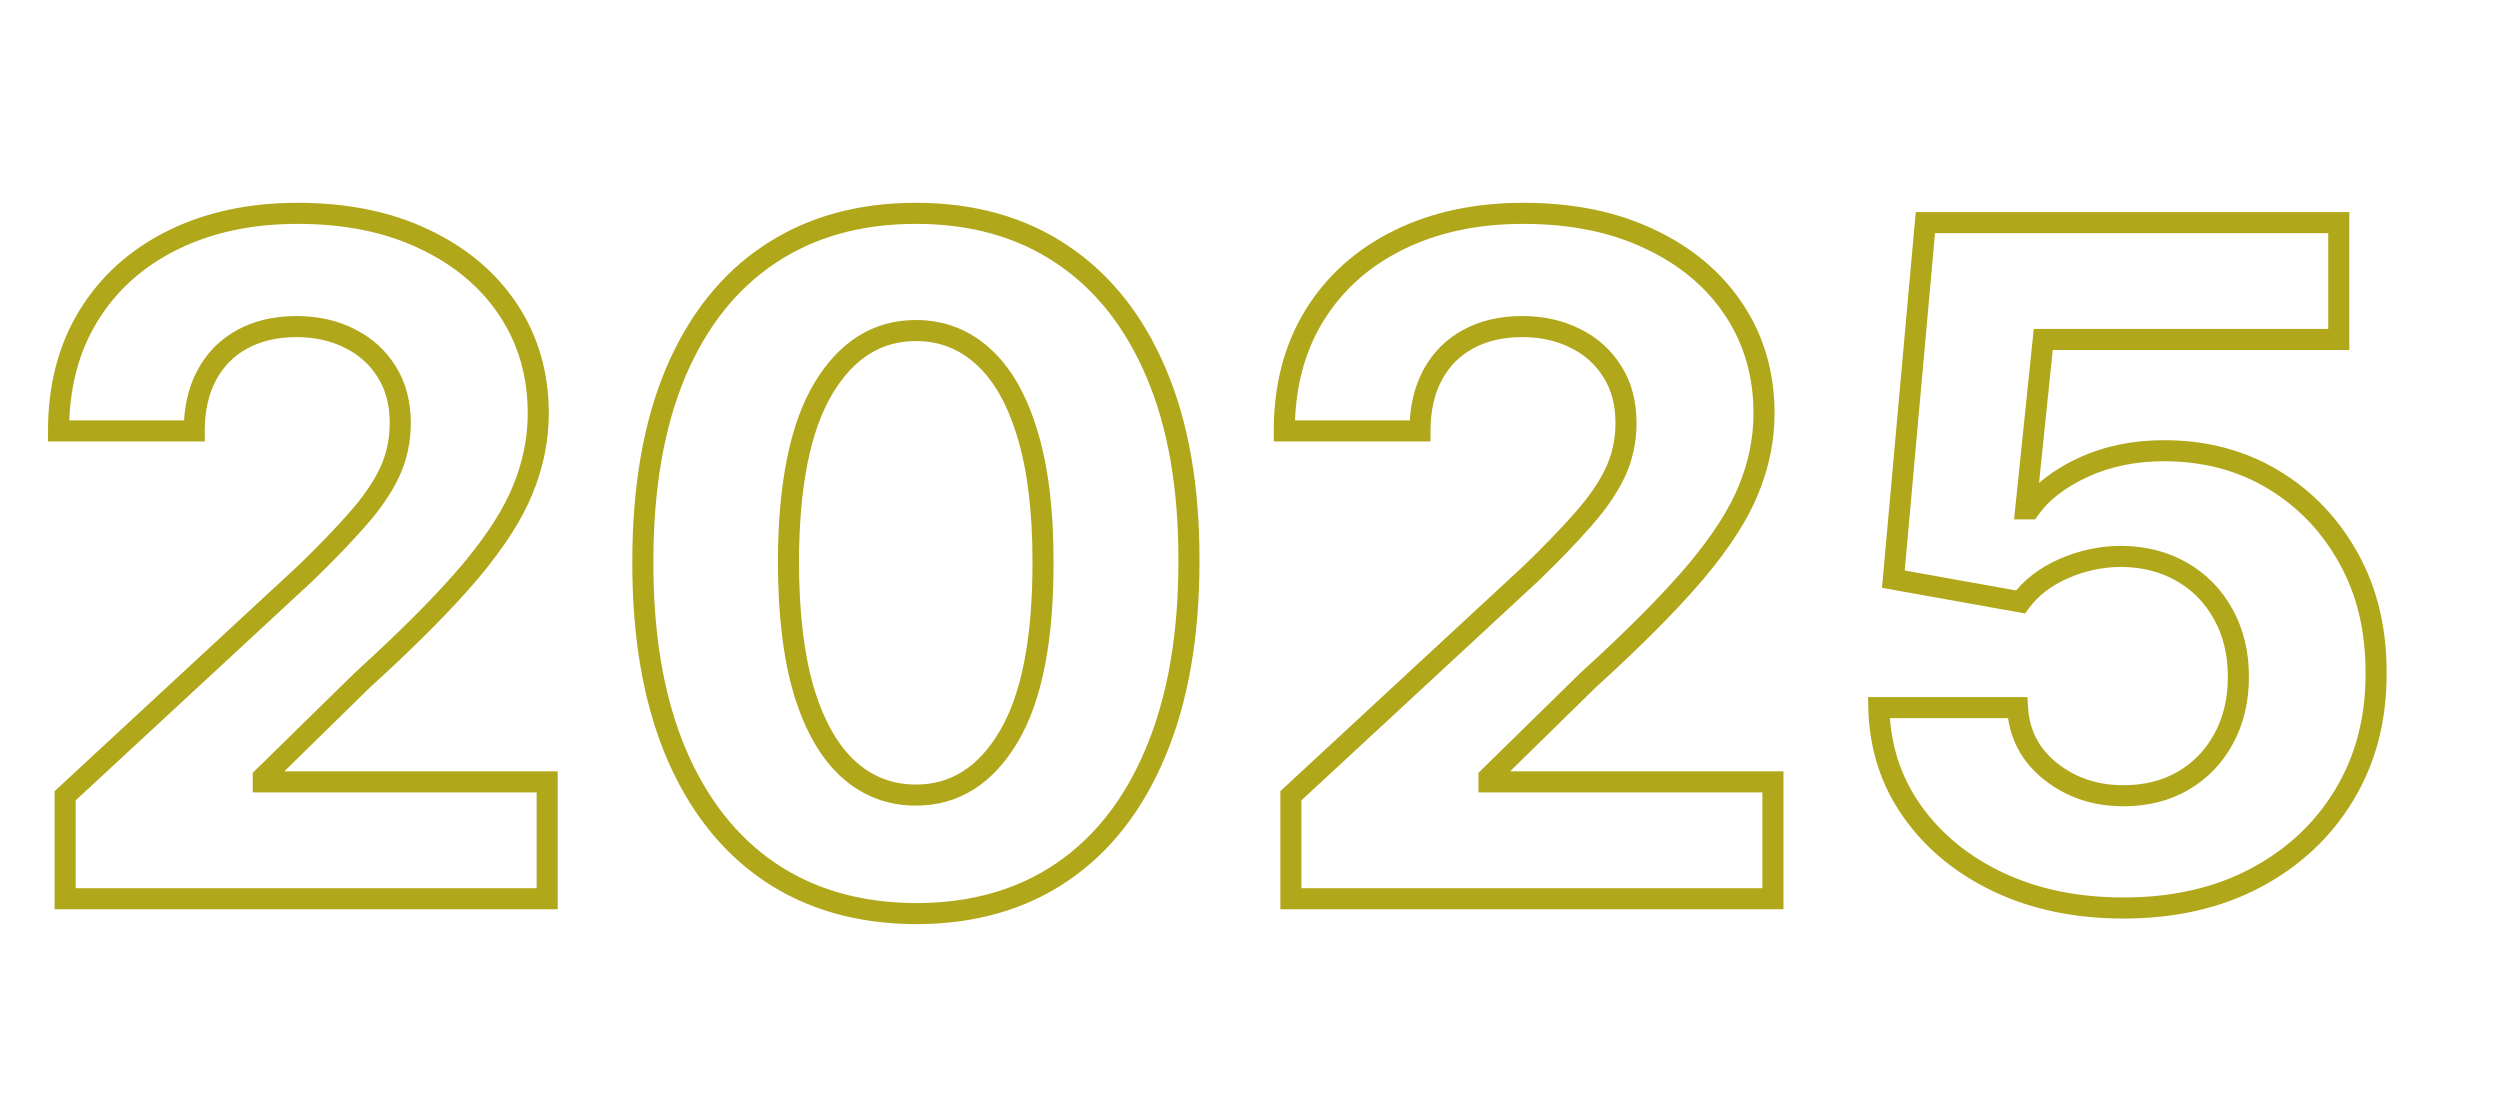
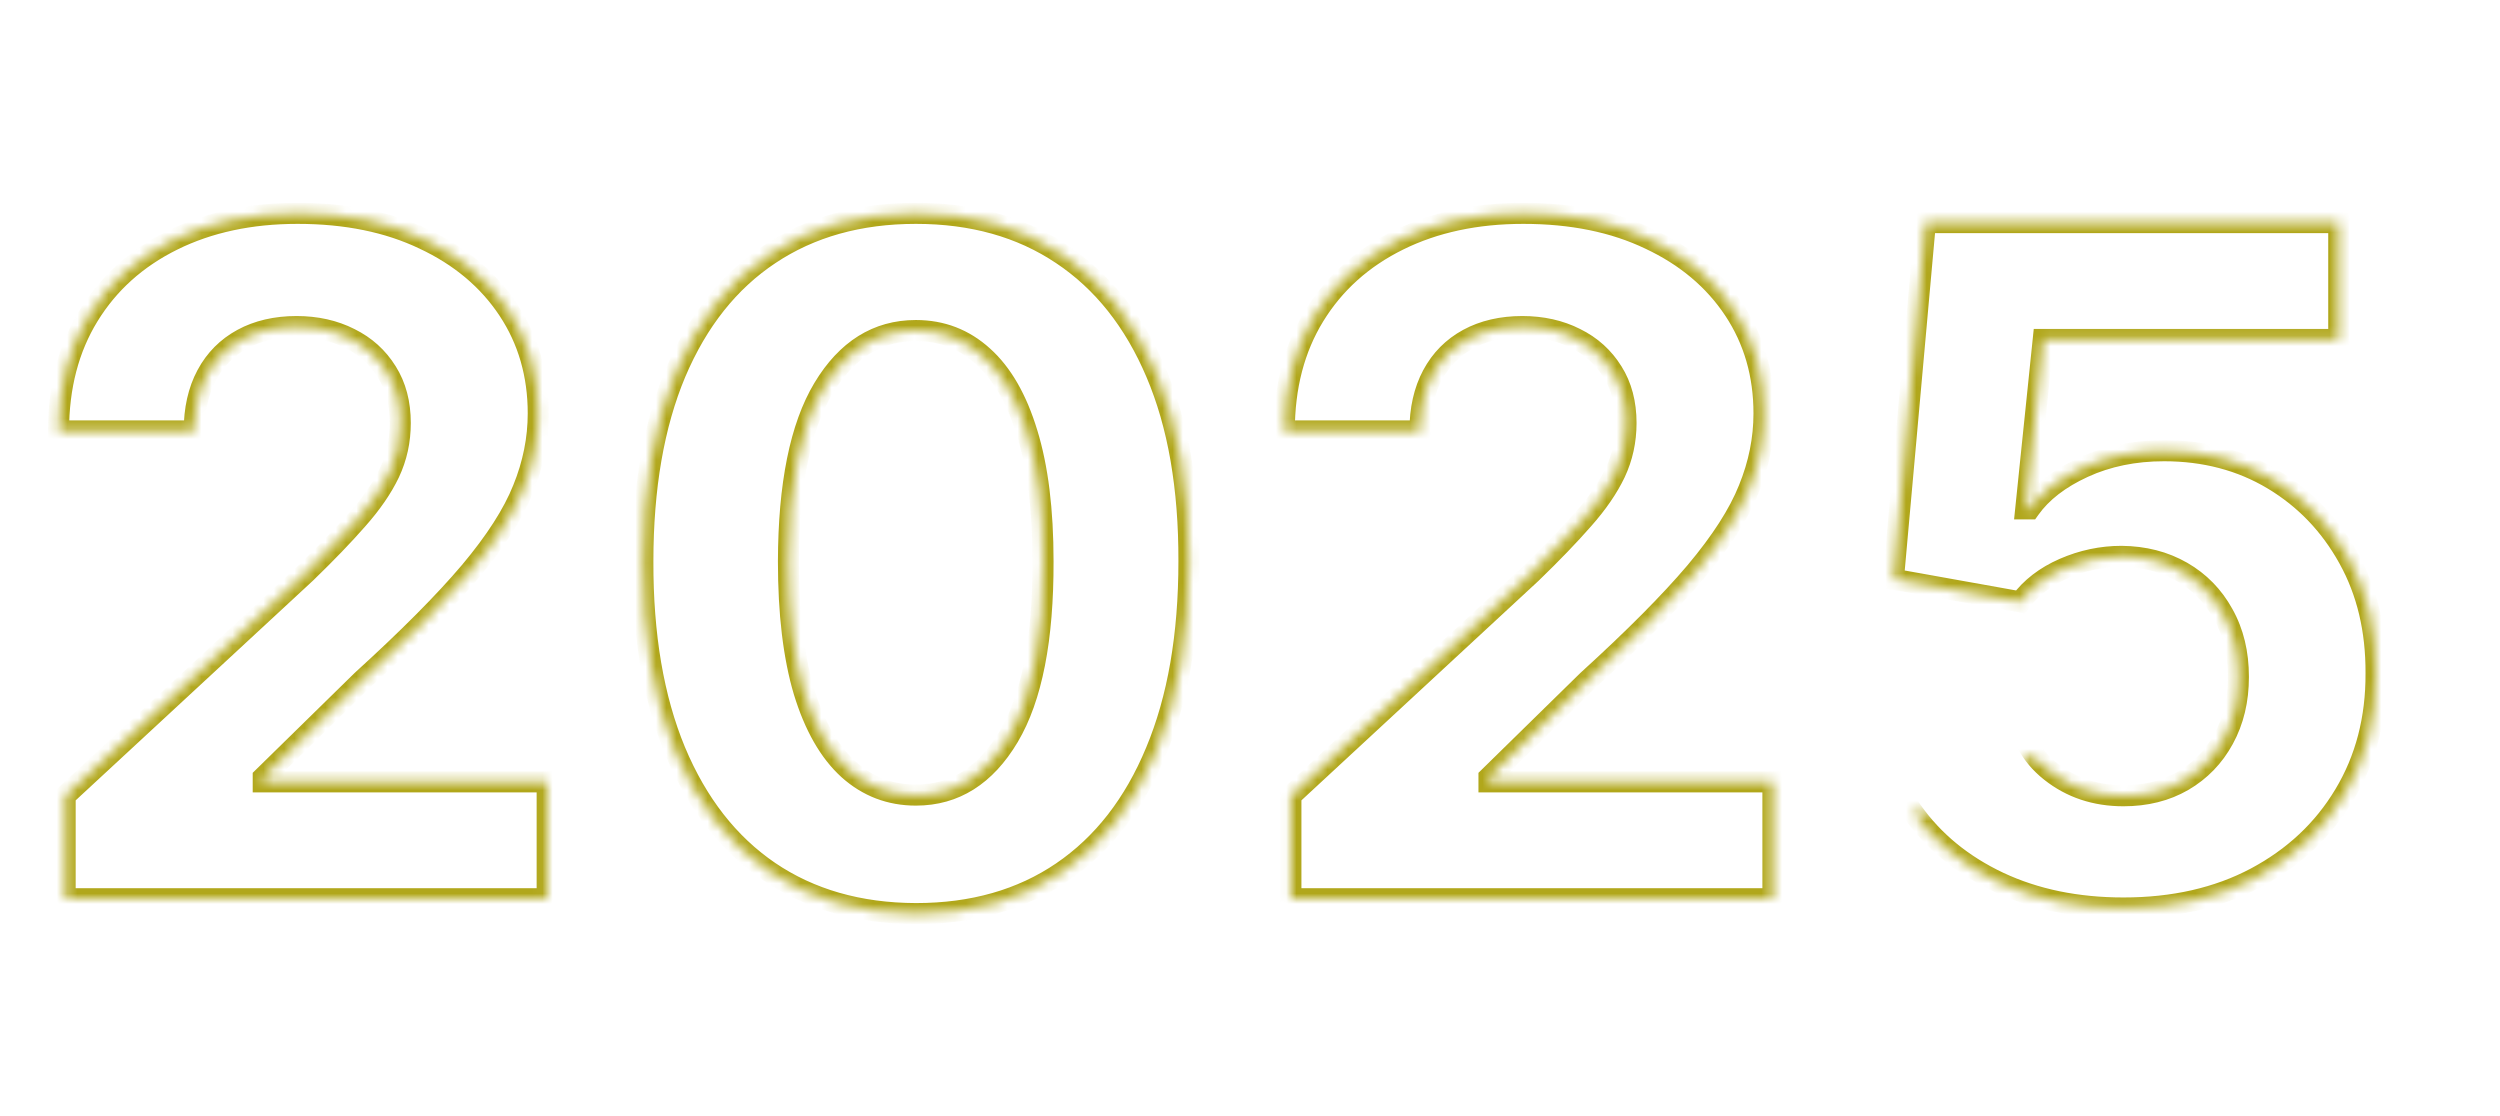
<svg xmlns="http://www.w3.org/2000/svg" width="242" height="108" viewBox="0 0 242 108" fill="none">
  <mask id="path-1-outside-1_566_1040" maskUnits="userSpaceOnUse" x="4" y="19" width="228" height="71" fill="black">
-     <rect fill="white" x="4" y="19" width="228" height="71" />
-     <path d="M6.305 87L6.305 77.028L29.604 55.455C31.586 53.538 33.248 51.812 34.59 50.278C35.954 48.744 36.987 47.242 37.69 45.771C38.394 44.28 38.745 42.671 38.745 40.945C38.745 39.028 38.308 37.376 37.435 35.992C36.561 34.585 35.368 33.509 33.855 32.764C32.342 31.996 30.627 31.613 28.709 31.613C26.707 31.613 24.959 32.018 23.468 32.827C21.977 33.637 20.826 34.798 20.016 36.311C19.207 37.824 18.802 39.624 18.802 41.712H5.666C5.666 37.43 6.636 33.712 8.575 30.558C10.514 27.405 13.23 24.965 16.724 23.239C20.219 21.514 24.246 20.651 28.805 20.651C33.493 20.651 37.573 21.482 41.046 23.143C44.541 24.784 47.257 27.064 49.196 29.983C51.135 32.902 52.104 36.247 52.104 40.019C52.104 42.49 51.614 44.93 50.634 47.337C49.675 49.745 47.96 52.419 45.489 55.359C43.017 58.278 39.533 61.783 35.038 65.874L25.482 75.239V75.686H52.967V87H6.305ZM88.659 88.438C83.162 88.417 78.432 87.064 74.469 84.379C70.527 81.695 67.491 77.806 65.36 72.714C63.251 67.621 62.206 61.496 62.228 54.337C62.228 47.199 63.282 41.116 65.392 36.087C67.522 31.059 70.559 27.234 74.501 24.614C78.464 21.972 83.183 20.651 88.659 20.651C94.135 20.651 98.844 21.972 102.785 24.614C106.748 27.256 109.795 31.091 111.926 36.119C114.057 41.126 115.111 47.199 115.09 54.337C115.09 61.517 114.025 67.653 111.894 72.746C109.785 77.838 106.759 81.727 102.817 84.411C98.876 87.096 94.156 88.438 88.659 88.438ZM88.659 76.965C92.409 76.965 95.403 75.079 97.64 71.308C99.877 67.536 100.985 61.879 100.964 54.337C100.964 49.372 100.452 45.239 99.43 41.936C98.428 38.633 97.001 36.151 95.147 34.489C93.314 32.827 91.152 31.996 88.659 31.996C84.93 31.996 81.947 33.861 79.71 37.59C77.473 41.318 76.344 46.901 76.322 54.337C76.322 59.365 76.823 63.562 77.824 66.929C78.847 70.274 80.285 72.788 82.139 74.472C83.993 76.133 86.166 76.965 88.659 76.965ZM124.958 87V77.028L148.257 55.455C150.238 53.538 151.9 51.812 153.243 50.278C154.606 48.744 155.64 47.242 156.343 45.771C157.046 44.28 157.397 42.671 157.397 40.945C157.397 39.028 156.961 37.376 156.087 35.992C155.213 34.585 154.02 33.509 152.507 32.764C150.995 31.996 149.279 31.613 147.362 31.613C145.359 31.613 143.612 32.018 142.12 32.827C140.629 33.637 139.478 34.798 138.669 36.311C137.859 37.824 137.454 39.624 137.454 41.712H124.319C124.319 37.43 125.288 33.712 127.227 30.558C129.166 27.405 131.882 24.965 135.377 23.239C138.871 21.514 142.898 20.651 147.458 20.651C152.145 20.651 156.225 21.482 159.699 23.143C163.193 24.784 165.909 27.064 167.848 29.983C169.787 32.902 170.757 36.247 170.757 40.019C170.757 42.49 170.267 44.93 169.287 47.337C168.328 49.745 166.613 52.419 164.141 55.359C161.669 58.278 158.186 61.783 153.69 65.874L144.134 75.239V75.686H171.62V87H124.958ZM205.553 87.895C201.036 87.895 197.009 87.064 193.472 85.402C189.957 83.74 187.166 81.45 185.099 78.531C183.032 75.612 181.956 72.266 181.871 68.495H195.294C195.443 71.031 196.509 73.087 198.49 74.663C200.472 76.24 202.826 77.028 205.553 77.028C207.727 77.028 209.644 76.549 211.306 75.59C212.99 74.61 214.3 73.257 215.237 71.531C216.196 69.784 216.676 67.781 216.676 65.523C216.676 63.222 216.186 61.197 215.205 59.45C214.247 57.703 212.915 56.34 211.21 55.359C209.506 54.379 207.556 53.879 205.362 53.857C203.444 53.857 201.58 54.251 199.769 55.04C197.979 55.828 196.583 56.904 195.582 58.268L183.277 56.062L186.377 21.546L226.392 21.546V32.859H197.787L196.093 49.255H196.477C197.627 47.636 199.364 46.293 201.686 45.228C204.009 44.163 206.608 43.63 209.485 43.63C213.426 43.63 216.942 44.557 220.031 46.41C223.121 48.264 225.561 50.81 227.35 54.049C229.14 57.266 230.024 60.974 230.003 65.171C230.024 69.582 229.002 73.502 226.935 76.933C224.889 80.342 222.024 83.026 218.338 84.987C214.673 86.925 210.411 87.895 205.553 87.895Z" />
+     <path d="M6.305 87L6.305 77.028L29.604 55.455C31.586 53.538 33.248 51.812 34.59 50.278C35.954 48.744 36.987 47.242 37.69 45.771C38.394 44.28 38.745 42.671 38.745 40.945C38.745 39.028 38.308 37.376 37.435 35.992C36.561 34.585 35.368 33.509 33.855 32.764C32.342 31.996 30.627 31.613 28.709 31.613C26.707 31.613 24.959 32.018 23.468 32.827C21.977 33.637 20.826 34.798 20.016 36.311C19.207 37.824 18.802 39.624 18.802 41.712H5.666C5.666 37.43 6.636 33.712 8.575 30.558C10.514 27.405 13.23 24.965 16.724 23.239C20.219 21.514 24.246 20.651 28.805 20.651C33.493 20.651 37.573 21.482 41.046 23.143C44.541 24.784 47.257 27.064 49.196 29.983C51.135 32.902 52.104 36.247 52.104 40.019C52.104 42.49 51.614 44.93 50.634 47.337C49.675 49.745 47.96 52.419 45.489 55.359C43.017 58.278 39.533 61.783 35.038 65.874L25.482 75.239V75.686H52.967V87H6.305ZM88.659 88.438C83.162 88.417 78.432 87.064 74.469 84.379C70.527 81.695 67.491 77.806 65.36 72.714C63.251 67.621 62.206 61.496 62.228 54.337C62.228 47.199 63.282 41.116 65.392 36.087C67.522 31.059 70.559 27.234 74.501 24.614C78.464 21.972 83.183 20.651 88.659 20.651C94.135 20.651 98.844 21.972 102.785 24.614C106.748 27.256 109.795 31.091 111.926 36.119C114.057 41.126 115.111 47.199 115.09 54.337C115.09 61.517 114.025 67.653 111.894 72.746C109.785 77.838 106.759 81.727 102.817 84.411C98.876 87.096 94.156 88.438 88.659 88.438ZM88.659 76.965C92.409 76.965 95.403 75.079 97.64 71.308C99.877 67.536 100.985 61.879 100.964 54.337C100.964 49.372 100.452 45.239 99.43 41.936C98.428 38.633 97.001 36.151 95.147 34.489C93.314 32.827 91.152 31.996 88.659 31.996C84.93 31.996 81.947 33.861 79.71 37.59C77.473 41.318 76.344 46.901 76.322 54.337C76.322 59.365 76.823 63.562 77.824 66.929C78.847 70.274 80.285 72.788 82.139 74.472C83.993 76.133 86.166 76.965 88.659 76.965ZM124.958 87V77.028L148.257 55.455C150.238 53.538 151.9 51.812 153.243 50.278C154.606 48.744 155.64 47.242 156.343 45.771C157.046 44.28 157.397 42.671 157.397 40.945C157.397 39.028 156.961 37.376 156.087 35.992C155.213 34.585 154.02 33.509 152.507 32.764C150.995 31.996 149.279 31.613 147.362 31.613C145.359 31.613 143.612 32.018 142.12 32.827C140.629 33.637 139.478 34.798 138.669 36.311C137.859 37.824 137.454 39.624 137.454 41.712H124.319C124.319 37.43 125.288 33.712 127.227 30.558C129.166 27.405 131.882 24.965 135.377 23.239C138.871 21.514 142.898 20.651 147.458 20.651C152.145 20.651 156.225 21.482 159.699 23.143C163.193 24.784 165.909 27.064 167.848 29.983C169.787 32.902 170.757 36.247 170.757 40.019C170.757 42.49 170.267 44.93 169.287 47.337C168.328 49.745 166.613 52.419 164.141 55.359C161.669 58.278 158.186 61.783 153.69 65.874L144.134 75.239V75.686H171.62V87H124.958ZM205.553 87.895C201.036 87.895 197.009 87.064 193.472 85.402C189.957 83.74 187.166 81.45 185.099 78.531H195.294C195.443 71.031 196.509 73.087 198.49 74.663C200.472 76.24 202.826 77.028 205.553 77.028C207.727 77.028 209.644 76.549 211.306 75.59C212.99 74.61 214.3 73.257 215.237 71.531C216.196 69.784 216.676 67.781 216.676 65.523C216.676 63.222 216.186 61.197 215.205 59.45C214.247 57.703 212.915 56.34 211.21 55.359C209.506 54.379 207.556 53.879 205.362 53.857C203.444 53.857 201.58 54.251 199.769 55.04C197.979 55.828 196.583 56.904 195.582 58.268L183.277 56.062L186.377 21.546L226.392 21.546V32.859H197.787L196.093 49.255H196.477C197.627 47.636 199.364 46.293 201.686 45.228C204.009 44.163 206.608 43.63 209.485 43.63C213.426 43.63 216.942 44.557 220.031 46.41C223.121 48.264 225.561 50.81 227.35 54.049C229.14 57.266 230.024 60.974 230.003 65.171C230.024 69.582 229.002 73.502 226.935 76.933C224.889 80.342 222.024 83.026 218.338 84.987C214.673 86.925 210.411 87.895 205.553 87.895Z" />
  </mask>
  <path d="M6.305 87H5.285V88.02H6.305V87ZM6.305 77.028L5.612 76.28L5.285 76.583V77.028H6.305ZM29.604 55.455L30.297 56.204L30.306 56.196L30.314 56.188L29.604 55.455ZM34.59 50.278L33.828 49.6L33.823 49.606L34.59 50.278ZM37.69 45.771L38.61 46.211L38.613 46.206L37.69 45.771ZM37.435 35.992L36.568 36.53L36.572 36.536L37.435 35.992ZM33.855 32.764L33.394 33.673L33.404 33.678L33.855 32.764ZM20.016 36.311L20.916 36.792L20.016 36.311ZM18.802 41.712V42.732H19.822V41.712H18.802ZM5.666 41.712H4.646V42.732H5.666V41.712ZM8.575 30.558L9.443 31.092L8.575 30.558ZM16.724 23.239L16.273 22.325H16.273L16.724 23.239ZM41.046 23.143L40.606 24.064L40.613 24.067L41.046 23.143ZM49.196 29.983L48.346 30.547L49.196 29.983ZM50.634 47.337L49.69 46.953L49.687 46.96L50.634 47.337ZM45.489 55.359L46.267 56.018L46.269 56.016L45.489 55.359ZM35.038 65.874L34.351 65.12L34.337 65.133L34.324 65.146L35.038 65.874ZM25.482 75.239L24.768 74.51L24.462 74.81V75.239H25.482ZM25.482 75.686H24.462V76.706H25.482V75.686ZM52.967 75.686H53.987V74.666H52.967V75.686ZM52.967 87V88.02H53.987V87H52.967ZM7.325 87L7.325 77.028H5.285L5.285 87H7.325ZM6.998 77.777L30.297 56.204L28.912 54.707L5.612 76.28L6.998 77.777ZM30.314 56.188C32.309 54.257 33.992 52.511 35.358 50.949L33.823 49.606C32.504 51.113 30.863 52.818 28.895 54.722L30.314 56.188ZM35.352 50.955C36.764 49.367 37.857 47.787 38.61 46.211L36.77 45.331C36.117 46.696 35.144 48.12 33.828 49.6L35.352 50.955ZM38.613 46.206C39.383 44.572 39.765 42.814 39.765 40.945H37.725C37.725 42.528 37.404 43.987 36.768 45.336L38.613 46.206ZM39.765 40.945C39.765 38.869 39.29 37.021 38.297 35.447L36.572 36.536C37.326 37.731 37.725 39.187 37.725 40.945H39.765ZM38.301 35.453C37.325 33.882 35.986 32.677 34.306 31.849L33.404 33.678C34.749 34.341 35.797 35.288 36.568 36.53L38.301 35.453ZM34.316 31.854C32.643 31.005 30.766 30.593 28.709 30.593V32.633C30.488 32.633 32.042 32.988 33.394 33.673L34.316 31.854ZM28.709 30.593C26.567 30.593 24.647 31.027 22.982 31.931L23.955 33.724C25.272 33.009 26.846 32.633 28.709 32.633V30.593ZM22.982 31.931C21.313 32.837 20.02 34.143 19.117 35.83L20.916 36.792C21.632 35.453 22.64 34.437 23.955 33.724L22.982 31.931ZM19.117 35.83C18.213 37.52 17.782 39.492 17.782 41.712H19.822C19.822 39.756 20.201 38.128 20.916 36.792L19.117 35.83ZM18.802 40.692H5.666V42.732H18.802V40.692ZM6.686 41.712C6.686 37.588 7.618 34.061 9.443 31.092L7.706 30.024C5.653 33.362 4.646 37.271 4.646 41.712H6.686ZM9.443 31.092C11.276 28.111 13.844 25.799 17.176 24.154L16.273 22.325C12.616 24.131 9.751 26.698 7.706 30.024L9.443 31.092ZM17.176 24.154C20.508 22.508 24.376 21.671 28.805 21.671V19.631C24.116 19.631 19.93 20.519 16.273 22.325L17.176 24.154ZM28.805 21.671C33.373 21.671 37.297 22.48 40.606 24.064L41.486 22.224C37.849 20.483 33.613 19.631 28.805 19.631V21.671ZM40.613 24.067C43.956 25.636 46.521 27.799 48.346 30.547L50.046 29.419C47.993 26.329 45.125 23.932 41.48 22.22L40.613 24.067ZM48.346 30.547C50.166 33.286 51.084 36.432 51.084 40.019H53.124C53.124 36.062 52.104 32.518 50.046 29.419L48.346 30.547ZM51.084 40.019C51.084 42.352 50.623 44.661 49.69 46.953L51.579 47.722C52.606 45.199 53.124 42.629 53.124 40.019H51.084ZM49.687 46.96C48.783 49.23 47.14 51.81 44.708 54.703L46.269 56.016C48.781 53.028 50.568 50.26 51.582 47.715L49.687 46.96ZM44.71 54.7C42.279 57.572 38.831 61.044 34.351 65.12L35.724 66.629C40.236 62.523 43.755 58.985 46.267 56.018L44.71 54.7ZM34.324 65.146L24.768 74.51L26.195 75.967L35.752 66.603L34.324 65.146ZM24.462 75.239V75.686H26.501V75.239H24.462ZM25.482 76.706H52.967V74.666H25.482V76.706ZM51.947 75.686V87H53.987V75.686H51.947ZM52.967 85.98H6.305V88.02H52.967V85.98ZM88.659 88.438L88.655 89.458H88.659V88.438ZM74.469 84.379L73.894 85.222L73.897 85.224L74.469 84.379ZM65.36 72.714L64.418 73.104L64.419 73.107L65.36 72.714ZM62.228 54.337L63.248 54.34V54.337H62.228ZM65.392 36.087L64.453 35.689L64.451 35.693L65.392 36.087ZM74.501 24.614L75.065 25.463L75.066 25.462L74.501 24.614ZM102.785 24.614L102.217 25.461L102.22 25.462L102.785 24.614ZM111.926 36.119L110.987 36.517L110.987 36.519L111.926 36.119ZM115.09 54.337L114.07 54.334V54.337H115.09ZM111.894 72.746L110.953 72.352L110.952 72.355L111.894 72.746ZM102.817 84.411L103.391 85.254L102.817 84.411ZM97.64 71.308L98.517 71.828L97.64 71.308ZM100.964 54.337H99.944L99.944 54.34L100.964 54.337ZM99.43 41.936L98.454 42.232L98.455 42.238L99.43 41.936ZM95.147 34.489L94.462 35.245L94.466 35.249L95.147 34.489ZM79.71 37.59L78.835 37.065L79.71 37.59ZM76.322 54.337L75.302 54.334V54.337H76.322ZM77.824 66.929L76.847 67.22L76.849 67.227L77.824 66.929ZM82.139 74.472L81.453 75.227L81.458 75.231L82.139 74.472ZM88.663 87.418C83.337 87.398 78.812 86.09 75.041 83.535L73.897 85.224C78.051 88.038 82.986 89.436 88.655 89.458L88.663 87.418ZM75.043 83.536C71.288 80.979 68.368 77.26 66.301 72.32L64.419 73.107C66.614 78.353 69.765 82.41 73.894 85.222L75.043 83.536ZM66.302 72.323C64.257 67.387 63.227 61.402 63.248 54.34L61.208 54.334C61.186 61.589 62.244 67.856 64.418 73.104L66.302 72.323ZM63.248 54.337C63.248 47.294 64.289 41.353 66.332 36.482L64.451 35.693C62.276 40.878 61.208 47.103 61.208 54.337H63.248ZM66.331 36.485C68.396 31.612 71.314 27.957 75.065 25.463L73.936 23.764C69.803 26.512 66.649 30.506 64.453 35.689L66.331 36.485ZM75.066 25.462C78.838 22.948 83.353 21.671 88.659 21.671V19.631C83.013 19.631 78.089 20.995 73.935 23.765L75.066 25.462ZM88.659 21.671C93.965 21.671 98.468 22.948 102.217 25.461L103.353 23.766C99.219 20.995 94.305 19.631 88.659 19.631V21.671ZM102.22 25.462C105.994 27.978 108.922 31.645 110.987 36.517L112.865 35.721C110.668 30.537 107.503 26.533 103.351 23.765L102.22 25.462ZM110.987 36.519C113.05 41.365 114.091 47.293 114.07 54.334L116.11 54.34C116.132 47.105 115.063 40.887 112.864 35.72L110.987 36.519ZM114.07 54.337C114.07 61.421 113.019 67.416 110.953 72.352L112.835 73.139C115.031 67.891 116.11 61.613 116.11 54.337H114.07ZM110.952 72.355C108.906 77.293 105.996 81.012 102.243 83.568L103.391 85.254C107.522 82.441 110.663 78.383 112.836 73.136L110.952 72.355ZM102.243 83.568C98.496 86.121 93.984 87.418 88.659 87.418V89.458C94.329 89.458 99.256 88.071 103.391 85.254L102.243 83.568ZM88.659 77.984C92.836 77.984 96.133 75.847 98.517 71.828L96.763 70.787C94.672 74.311 91.982 75.945 88.659 75.945V77.984ZM98.517 71.828C100.894 67.822 102.005 61.944 101.984 54.334L99.944 54.34C99.965 61.814 98.86 67.251 96.763 70.787L98.517 71.828ZM101.984 54.337C101.984 49.31 101.467 45.067 100.404 41.634L98.455 42.238C99.438 45.41 99.944 49.434 99.944 54.337H101.984ZM100.406 41.64C99.37 38.225 97.864 35.556 95.828 33.73L94.466 35.249C96.137 36.747 97.486 39.042 98.454 42.232L100.406 41.64ZM95.832 33.734C93.81 31.9 91.403 30.977 88.659 30.977V33.016C90.901 33.016 92.819 33.755 94.462 35.245L95.832 33.734ZM88.659 30.977C84.507 30.977 81.221 33.089 78.835 37.065L80.585 38.114C82.674 34.632 85.354 33.016 88.659 33.016V30.977ZM78.835 37.065C76.458 41.027 75.324 46.829 75.302 54.334L77.342 54.34C77.363 46.972 78.487 41.61 80.585 38.114L78.835 37.065ZM75.302 54.337C75.302 59.425 75.808 63.728 76.847 67.22L78.802 66.638C77.838 63.397 77.342 59.305 77.342 54.337H75.302ZM76.849 67.227C77.905 70.681 79.42 73.38 81.453 75.227L82.825 73.716C81.15 72.196 79.789 69.867 78.8 66.631L76.849 67.227ZM81.458 75.231C83.499 77.061 85.915 77.984 88.659 77.984V75.945C86.417 75.945 84.486 75.206 82.82 73.712L81.458 75.231ZM124.958 87H123.938V88.02H124.958V87ZM124.958 77.028L124.265 76.28L123.938 76.583V77.028H124.958ZM148.257 55.455L148.95 56.204L148.958 56.196L148.966 56.188L148.257 55.455ZM153.243 50.278L152.48 49.6L152.475 49.606L153.243 50.278ZM156.343 45.771L157.263 46.211L157.265 46.206L156.343 45.771ZM156.087 35.992L155.221 36.53L155.224 36.536L156.087 35.992ZM152.507 32.764L152.046 33.673L152.057 33.678L152.507 32.764ZM138.669 36.311L139.568 36.792L138.669 36.311ZM137.454 41.712V42.732H138.474V41.712H137.454ZM124.319 41.712H123.299V42.732H124.319V41.712ZM127.227 30.558L128.096 31.092L127.227 30.558ZM135.377 23.239L134.925 22.325L135.377 23.239ZM159.699 23.143L159.258 24.064L159.265 24.067L159.699 23.143ZM167.848 29.983L166.999 30.547H166.999L167.848 29.983ZM169.287 47.337L168.342 46.953L168.339 46.96L169.287 47.337ZM164.141 55.359L164.919 56.018L164.922 56.016L164.141 55.359ZM153.69 65.874L153.004 65.12L152.99 65.133L152.976 65.146L153.69 65.874ZM144.134 75.239L143.42 74.51L143.114 74.81V75.239H144.134ZM144.134 75.686H143.114V76.706H144.134V75.686ZM171.62 75.686H172.64V74.666H171.62V75.686ZM171.62 87V88.02H172.64V87H171.62ZM125.978 87V77.028H123.938V87H125.978ZM125.651 77.777L148.95 56.204L147.564 54.707L124.265 76.28L125.651 77.777ZM148.966 56.188C150.961 54.257 152.644 52.511 154.01 50.949L152.475 49.606C151.156 51.113 149.515 52.818 147.547 54.722L148.966 56.188ZM154.005 50.955C155.416 49.367 156.509 47.787 157.263 46.211L155.423 45.331C154.77 46.696 153.796 48.12 152.48 49.6L154.005 50.955ZM157.265 46.206C158.035 44.572 158.417 42.814 158.417 40.945H156.377C156.377 42.528 156.056 43.987 155.42 45.336L157.265 46.206ZM158.417 40.945C158.417 38.869 157.942 37.021 156.95 35.447L155.224 36.536C155.979 37.731 156.377 39.187 156.377 40.945H158.417ZM156.953 35.453C155.977 33.882 154.639 32.677 152.958 31.849L152.057 33.678C153.402 34.341 154.45 35.288 155.221 36.53L156.953 35.453ZM152.969 31.854C151.295 31.005 149.419 30.593 147.362 30.593V32.633C149.14 32.633 150.694 32.988 152.046 33.673L152.969 31.854ZM147.362 30.593C145.22 30.593 143.299 31.027 141.634 31.931L142.607 33.724C143.924 33.009 145.498 32.633 147.362 32.633V30.593ZM141.634 31.931C139.965 32.837 138.672 34.143 137.769 35.83L139.568 36.792C140.285 35.453 141.293 34.437 142.607 33.724L141.634 31.931ZM137.769 35.83C136.865 37.52 136.434 39.492 136.434 41.712H138.474C138.474 39.756 138.853 38.128 139.568 36.792L137.769 35.83ZM137.454 40.692H124.319V42.732H137.454V40.692ZM125.338 41.712C125.338 37.588 126.27 34.061 128.096 31.092L126.358 30.024C124.306 33.362 123.299 37.271 123.299 41.712H125.338ZM128.096 31.092C129.929 28.111 132.497 25.799 135.828 24.154L134.925 22.325C131.268 24.131 128.403 26.698 126.358 30.024L128.096 31.092ZM135.828 24.154C139.16 22.508 143.028 21.671 147.458 21.671V19.631C142.768 19.631 138.582 20.519 134.925 22.325L135.828 24.154ZM147.458 21.671C152.025 21.671 155.949 22.48 159.258 24.064L160.139 22.224C156.502 20.483 152.265 19.631 147.458 19.631V21.671ZM159.265 24.067C162.608 25.636 165.173 27.799 166.999 30.547L168.698 29.419C166.645 26.329 163.778 23.932 160.132 22.22L159.265 24.067ZM166.999 30.547C168.818 33.286 169.737 36.432 169.737 40.019H171.777C171.777 36.062 170.756 32.518 168.698 29.419L166.999 30.547ZM169.737 40.019C169.737 42.352 169.275 44.661 168.342 46.953L170.231 47.722C171.258 45.199 171.777 42.629 171.777 40.019H169.737ZM168.339 46.96C167.435 49.23 165.792 51.81 163.36 54.703L164.922 56.016C167.433 53.028 169.221 50.26 170.234 47.715L168.339 46.96ZM163.363 54.7C160.931 57.572 157.483 61.044 153.004 65.12L154.376 66.629C158.888 62.523 162.408 58.985 164.919 56.018L163.363 54.7ZM152.976 65.146L143.42 74.51L144.848 75.967L154.404 66.603L152.976 65.146ZM143.114 75.239V75.686H145.154V75.239H143.114ZM144.134 76.706H171.62V74.666H144.134V76.706ZM170.6 75.686V87H172.64V75.686H170.6ZM171.62 85.98H124.958V88.02H171.62V85.98ZM193.472 85.402L193.037 86.324L193.039 86.325L193.472 85.402ZM185.099 78.531L185.931 77.941L185.099 78.531ZM181.871 68.495V67.475H180.828L180.851 68.518L181.871 68.495ZM195.294 68.495L196.312 68.435L196.256 67.475H195.294V68.495ZM198.49 74.663L199.125 73.865L198.49 74.663ZM211.306 75.59L211.816 76.474L211.819 76.472L211.306 75.59ZM215.237 71.531L214.343 71.041L214.341 71.044L215.237 71.531ZM215.205 59.45L214.311 59.941L214.316 59.949L215.205 59.45ZM211.21 55.359L210.702 56.243L211.21 55.359ZM205.362 53.857L205.372 52.837H205.362V53.857ZM199.769 55.04L199.362 54.105L199.358 54.106L199.769 55.04ZM195.582 58.268L195.402 59.272L196.028 59.384L196.404 58.871L195.582 58.268ZM183.277 56.062L182.261 55.971L182.178 56.902L183.097 57.066L183.277 56.062ZM186.377 21.546V20.526H185.445L185.361 21.454L186.377 21.546ZM226.392 21.546H227.411V20.526H226.392V21.546ZM226.392 32.859V33.879H227.411V32.859H226.392ZM197.787 32.859V31.84H196.867L196.773 32.755L197.787 32.859ZM196.093 49.255L195.079 49.15L194.963 50.275H196.093V49.255ZM196.477 49.255V50.275H197.003L197.308 49.846L196.477 49.255ZM201.686 45.228L202.111 46.155L201.686 45.228ZM220.031 46.41L220.556 45.536V45.536L220.031 46.41ZM227.35 54.049L226.458 54.542L226.459 54.545L227.35 54.049ZM230.003 65.171L228.983 65.166L228.983 65.176L230.003 65.171ZM226.935 76.933L226.061 76.406L226.06 76.408L226.935 76.933ZM218.338 84.987L218.814 85.888L218.816 85.887L218.338 84.987ZM205.553 86.875C201.163 86.875 197.288 86.068 193.906 84.479L193.039 86.325C196.731 88.06 200.91 88.915 205.553 88.915V86.875ZM193.908 84.48C190.537 82.886 187.888 80.705 185.931 77.941L184.267 79.12C186.443 82.194 189.377 84.594 193.037 86.324L193.908 84.48ZM185.931 77.941C183.989 75.197 182.971 72.052 182.891 68.472L180.851 68.518C180.941 72.481 182.076 76.026 184.267 79.12L185.931 77.941ZM181.871 69.515H195.294V67.475H181.871V69.515ZM194.276 68.555C194.442 71.379 195.646 73.704 197.855 75.461L199.125 73.865C197.371 72.47 196.445 70.682 196.312 68.435L194.276 68.555ZM197.855 75.461C200.032 77.193 202.615 78.048 205.553 78.048V76.008C203.038 76.008 200.912 75.287 199.125 73.865L197.855 75.461ZM205.553 78.048C207.881 78.048 209.979 77.533 211.816 76.474L210.797 74.707C209.309 75.565 207.572 76.008 205.553 76.008V78.048ZM211.819 76.472C213.666 75.397 215.108 73.907 216.134 72.018L214.341 71.044C213.492 72.608 212.314 73.823 210.793 74.709L211.819 76.472ZM216.132 72.022C217.183 70.105 217.696 67.93 217.696 65.523H215.656C215.656 67.633 215.209 69.463 214.343 71.041L216.132 72.022ZM217.696 65.523C217.696 63.073 217.173 60.872 216.095 58.951L214.316 59.949C215.199 61.523 215.656 63.37 215.656 65.523H217.696ZM216.1 58.96C215.052 57.051 213.588 55.55 211.719 54.475L210.702 56.243C212.242 57.129 213.441 58.355 214.311 59.941L216.1 58.96ZM211.719 54.475C209.845 53.398 207.72 52.86 205.372 52.837L205.352 54.877C207.392 54.897 209.166 55.361 210.702 56.243L211.719 54.475ZM205.362 52.837C203.3 52.837 201.297 53.262 199.362 54.105L200.176 55.975C201.862 55.241 203.588 54.877 205.362 54.877V52.837ZM199.358 54.106C197.43 54.955 195.882 56.135 194.76 57.664L196.404 58.871C197.284 57.673 198.528 56.701 200.18 55.973L199.358 54.106ZM195.762 57.264L183.457 55.059L183.097 57.066L195.402 59.272L195.762 57.264ZM184.293 56.154L187.393 21.637L185.361 21.454L182.261 55.971L184.293 56.154ZM186.377 22.565L226.392 22.565V20.526L186.377 20.526V22.565ZM225.372 21.546V32.859H227.411V21.546H225.372ZM226.392 31.84L197.787 31.84V33.879H226.392V31.84ZM196.773 32.755L195.079 49.15L197.108 49.36L198.802 32.964L196.773 32.755ZM196.093 50.275H196.477V48.235H196.093V50.275ZM197.308 49.846C198.33 48.408 199.906 47.167 202.111 46.155L201.261 44.301C198.822 45.42 196.925 46.863 195.645 48.664L197.308 49.846ZM202.111 46.155C204.285 45.158 206.736 44.65 209.485 44.65V42.61C206.48 42.61 203.733 43.167 201.261 44.301L202.111 46.155ZM209.485 44.65C213.259 44.65 216.59 45.535 219.507 47.285L220.556 45.536C217.293 43.578 213.593 42.61 209.485 42.61V44.65ZM219.507 47.285C222.438 49.044 224.752 51.456 226.458 54.542L228.243 53.556C226.369 50.164 223.804 47.485 220.556 45.536L219.507 47.285ZM226.459 54.545C228.152 57.589 229.004 61.119 228.983 65.166L231.023 65.176C231.045 60.828 230.128 56.944 228.242 53.553L226.459 54.545ZM228.983 65.176C229.004 69.419 228.022 73.152 226.061 76.406L227.808 77.459C229.981 73.852 231.045 69.744 231.023 65.166L228.983 65.176ZM226.06 76.408C224.115 79.65 221.39 82.208 217.859 84.086L218.816 85.887C222.658 83.844 225.664 81.033 227.809 77.457L226.06 76.408ZM217.861 84.085C214.366 85.934 210.274 86.875 205.553 86.875V88.915C210.549 88.915 214.979 87.917 218.814 85.888L217.861 84.085Z" fill="#B1A71B" mask="url(#path-1-outside-1_566_1040)" />
</svg>